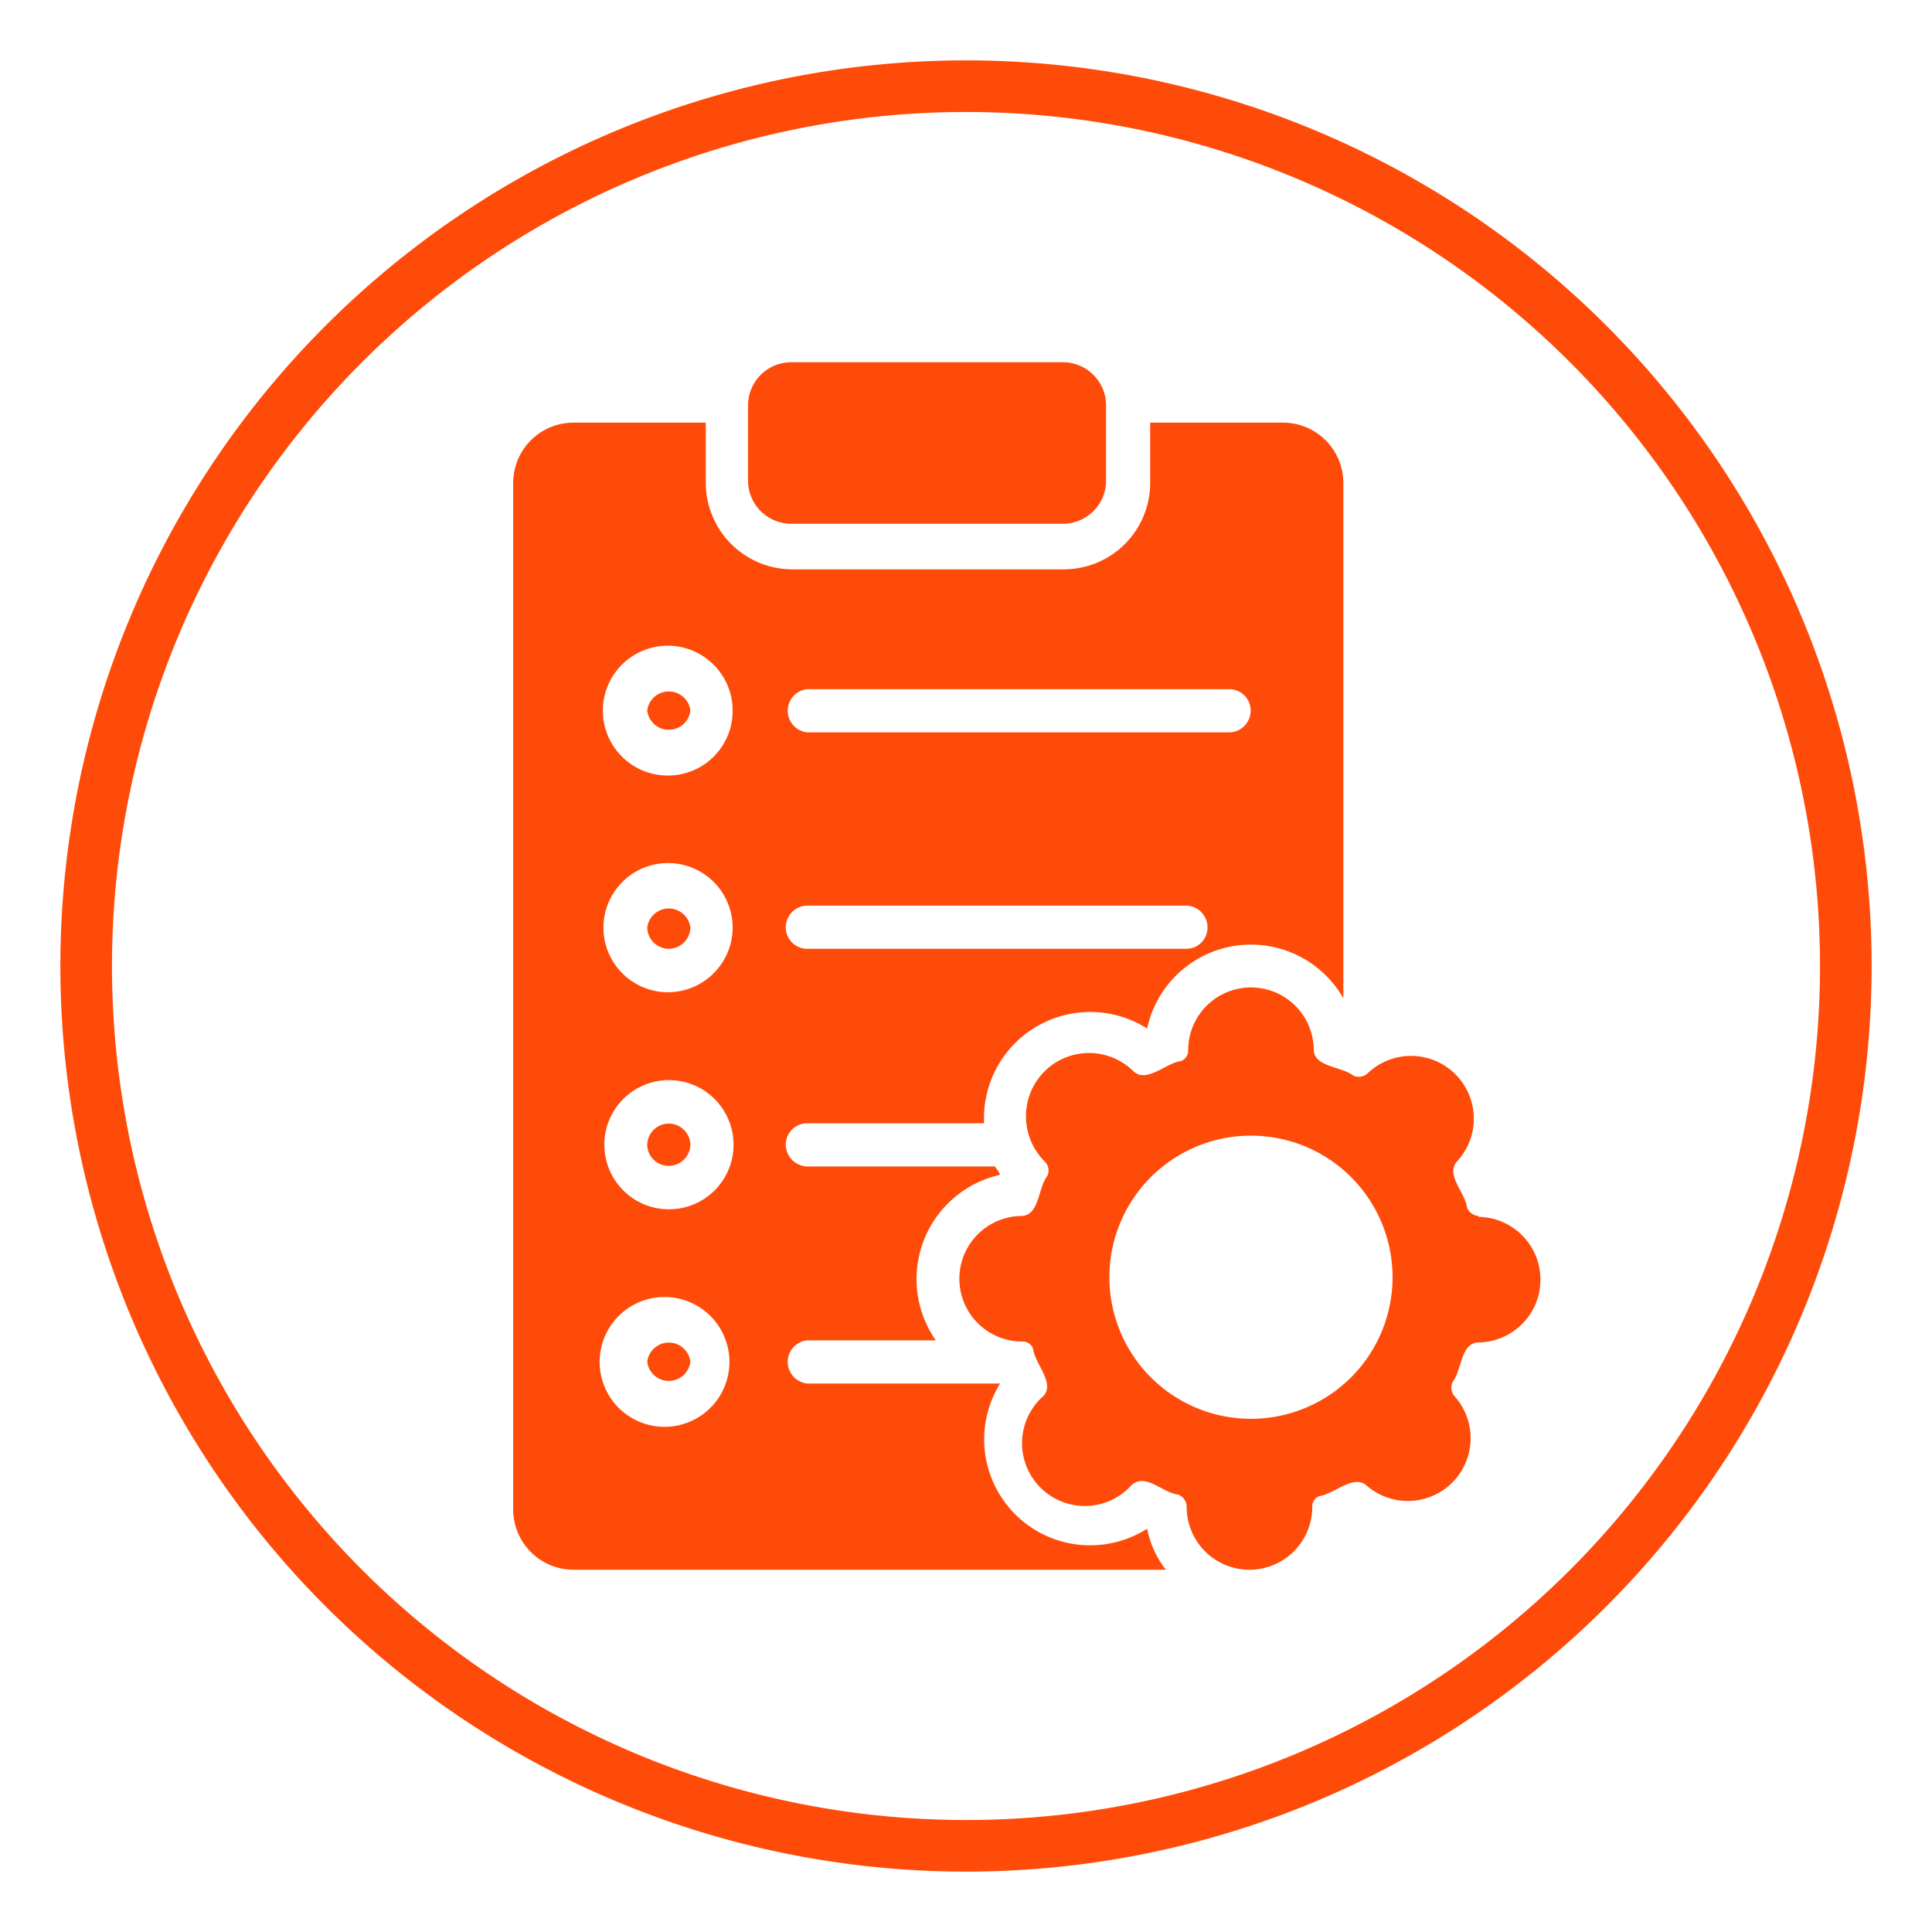
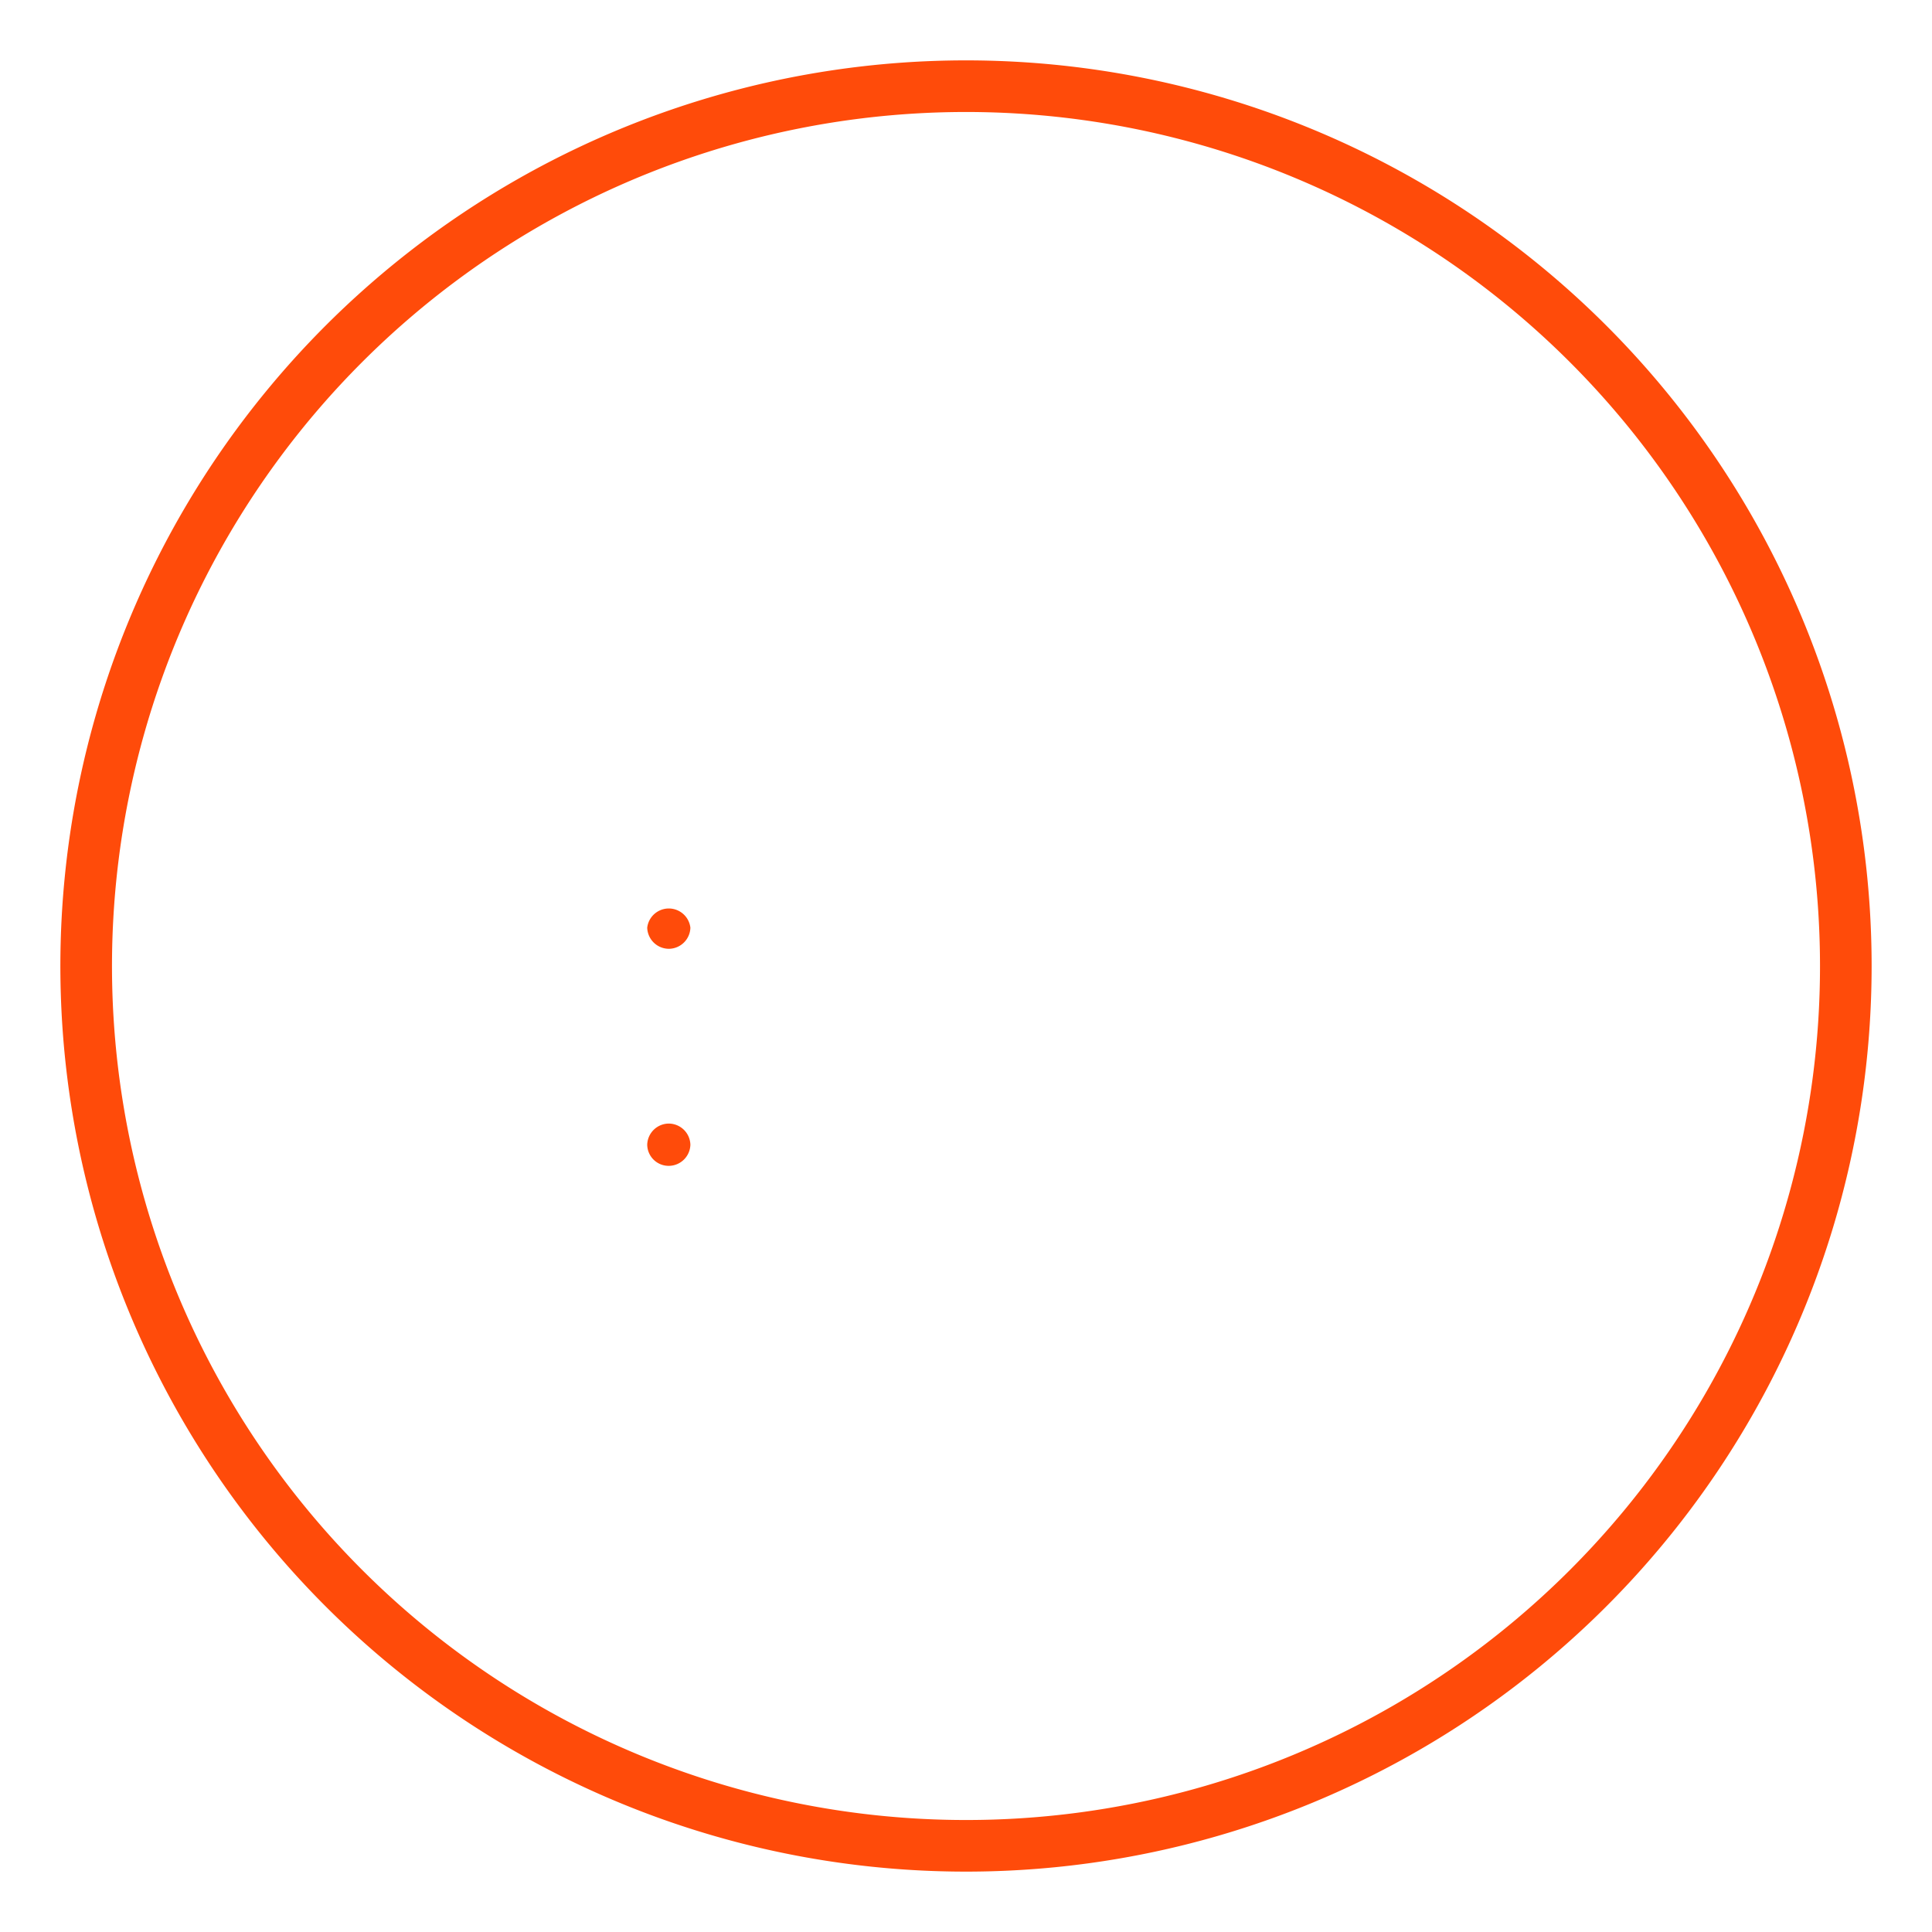
<svg xmlns="http://www.w3.org/2000/svg" id="Layer_1" data-name="Layer 1" viewBox="0 0 64 64">
  <defs>
    <style>.cls-1{fill:#ff4b0a;}</style>
  </defs>
  <title>order Management</title>
-   <path class="cls-1" d="M26.21,12h9a1.43,1.43,0,0,1,1.43,1.43v2.49a1.43,1.43,0,0,1-1.43,1.43h-9a1.43,1.43,0,0,1-1.43-1.43h0V13.43A1.43,1.43,0,0,1,26.21,12Z" />
-   <path class="cls-1" d="M33.13,45.83h-6.4a.72.72,0,0,1,0-1.43H31a3.54,3.54,0,0,1,.86-4.92,3.48,3.48,0,0,1,1.26-.56c0-.09-.11-.18-.16-.28H26.73a.73.73,0,0,1-.7-.73.71.71,0,0,1,.7-.7H32.6A3.52,3.52,0,0,1,38,34.07a3.52,3.52,0,0,1,6.5-1V16a2,2,0,0,0-2-2H38.1v2a2.86,2.86,0,0,1-2.86,2.86h-9a2.87,2.87,0,0,1-2.86-2.86h0V14H19a2,2,0,0,0-2,2h0V50a2,2,0,0,0,2,2H38.62A3.25,3.25,0,0,1,38,50.64a3.51,3.51,0,0,1-4.87-4.81Zm-6.4-23h14a.71.71,0,0,1,.7.72.72.72,0,0,1-.7.71h-14a.72.72,0,0,1,0-1.43ZM22.16,47.26a2.15,2.15,0,1,1,0-4.29h0a2.15,2.15,0,0,1,0,4.29Zm0-7.2a2.14,2.14,0,1,1,2.14-2.14,2.14,2.14,0,0,1-2.14,2.14Zm0-7.19a2.14,2.14,0,1,1,2.11-2.11A2.15,2.15,0,0,1,22.16,32.87Zm0-7.18a2.15,2.15,0,1,1,2.11-2.12A2.14,2.14,0,0,1,22.16,25.69ZM26.73,30H39.3a.72.72,0,0,1,.7.73.7.7,0,0,1-.7.7H26.73a.71.71,0,0,1-.7-.72.72.72,0,0,1,.7-.71Z" />
-   <path class="cls-1" d="M21.44,23.54a.72.72,0,0,0,1.43,0,.72.72,0,0,0-1.43,0Z" />
  <path class="cls-1" d="M21.44,30.73a.72.72,0,0,0,.73.7.72.72,0,0,0,.7-.7.72.72,0,0,0-1.43,0Z" />
  <path class="cls-1" d="M21.44,37.92a.71.71,0,0,0,.73.7.72.72,0,0,0,.7-.7.72.72,0,0,0-.73-.7A.72.72,0,0,0,21.44,37.92Z" />
-   <path class="cls-1" d="M21.44,45.11a.72.72,0,0,0,1.43,0,.72.72,0,0,0-1.43,0Z" />
-   <path class="cls-1" d="M49,40.28a.44.44,0,0,1-.4-.27c-.06-.5-.72-1.09-.34-1.53a2.08,2.08,0,0,0-2.94-2.94.43.43,0,0,1-.49.09c-.38-.3-1.28-.28-1.31-.84a2.08,2.08,0,0,0-4.16,0,.37.37,0,0,1-.24.36c-.5.06-1.11.73-1.56.35A2.09,2.09,0,0,0,34,37.21a2.12,2.12,0,0,0,.61,1.27.41.41,0,0,1,.08.48c-.31.4-.25,1.27-.83,1.32a2.08,2.08,0,0,0,0,4.16h0a.36.36,0,0,1,.36.24c.06.49.73,1.13.35,1.56a2.08,2.08,0,1,0,2.93,2.94h0c.48-.38,1,.27,1.53.33a.44.44,0,0,1,.28.41,2.08,2.08,0,0,0,4.16,0,.36.36,0,0,1,.24-.36c.49-.07,1.13-.73,1.56-.35a2.08,2.08,0,0,0,2.93-2.94.44.44,0,0,1-.08-.49c.31-.4.26-1.26.83-1.31a2.08,2.08,0,0,0,0-4.16ZM41.44,47a4.69,4.69,0,1,1,4.69-4.68h0A4.69,4.69,0,0,1,41.44,47Z" />
  <path class="cls-1" d="M32,2A30,30,0,1,0,62,32,30,30,0,0,0,32,2Zm0,58.29A28.29,28.29,0,1,1,60.29,32,28.28,28.28,0,0,1,32,60.29Z" />
</svg>